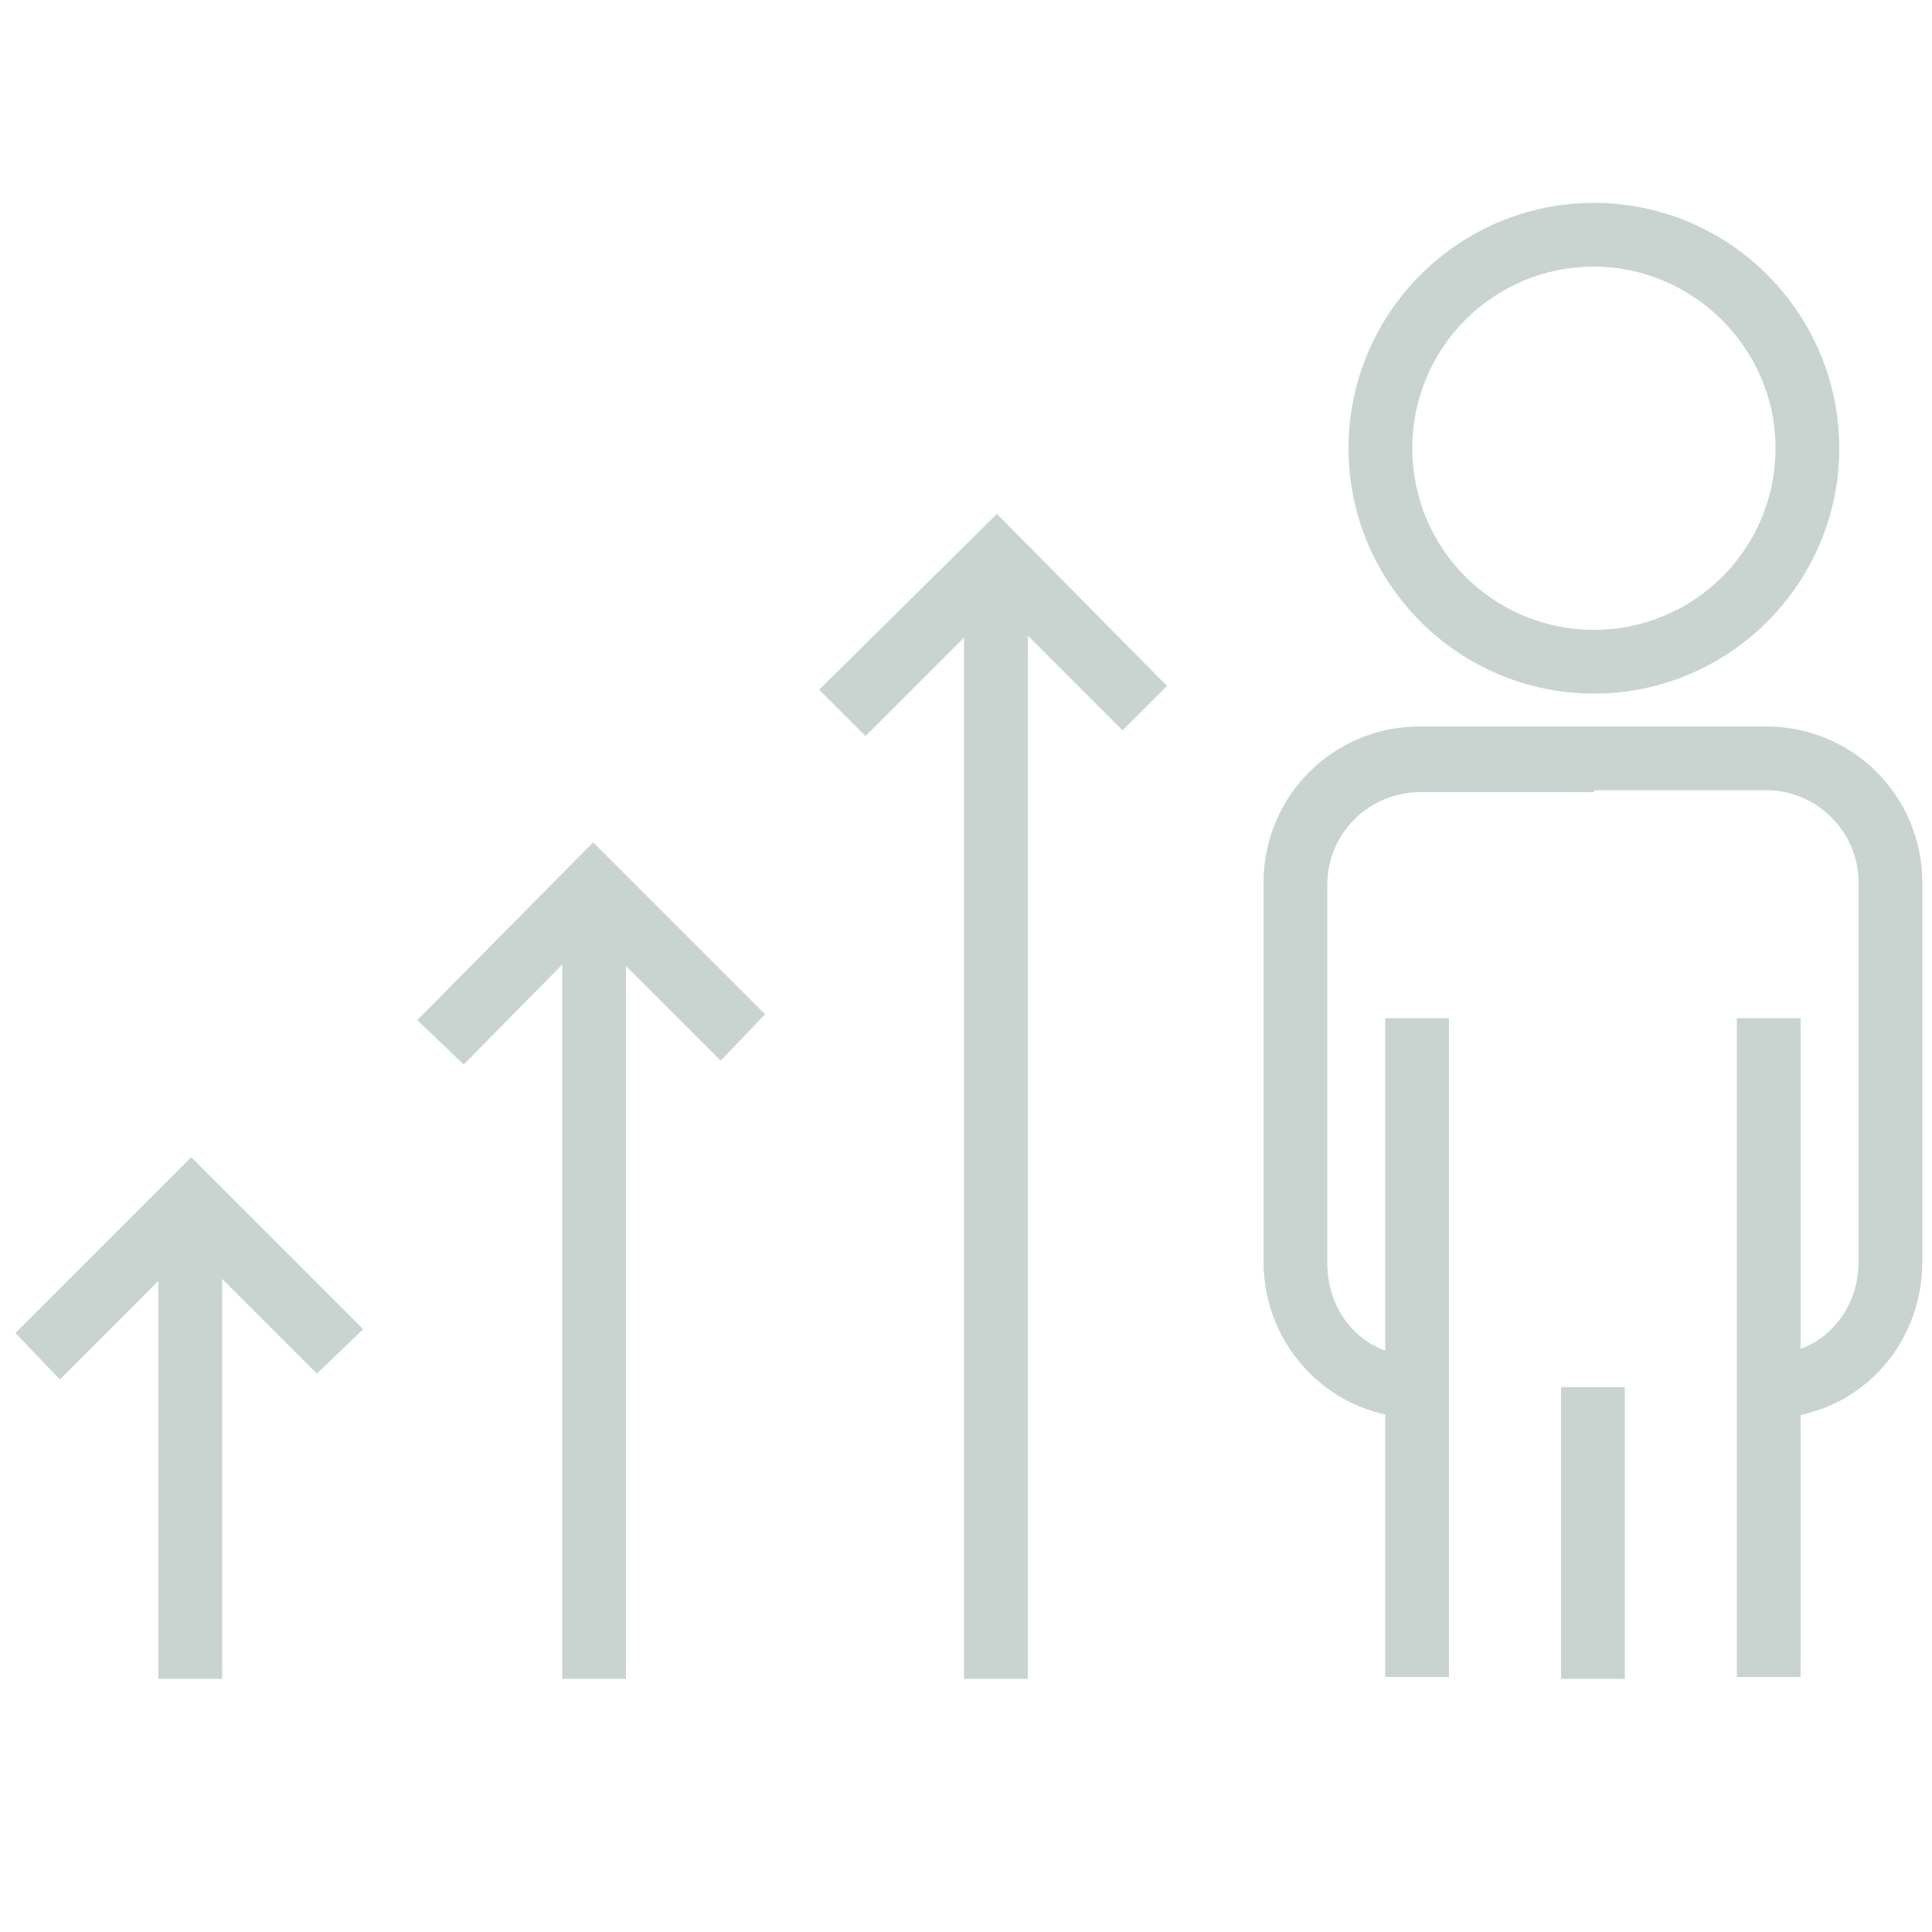
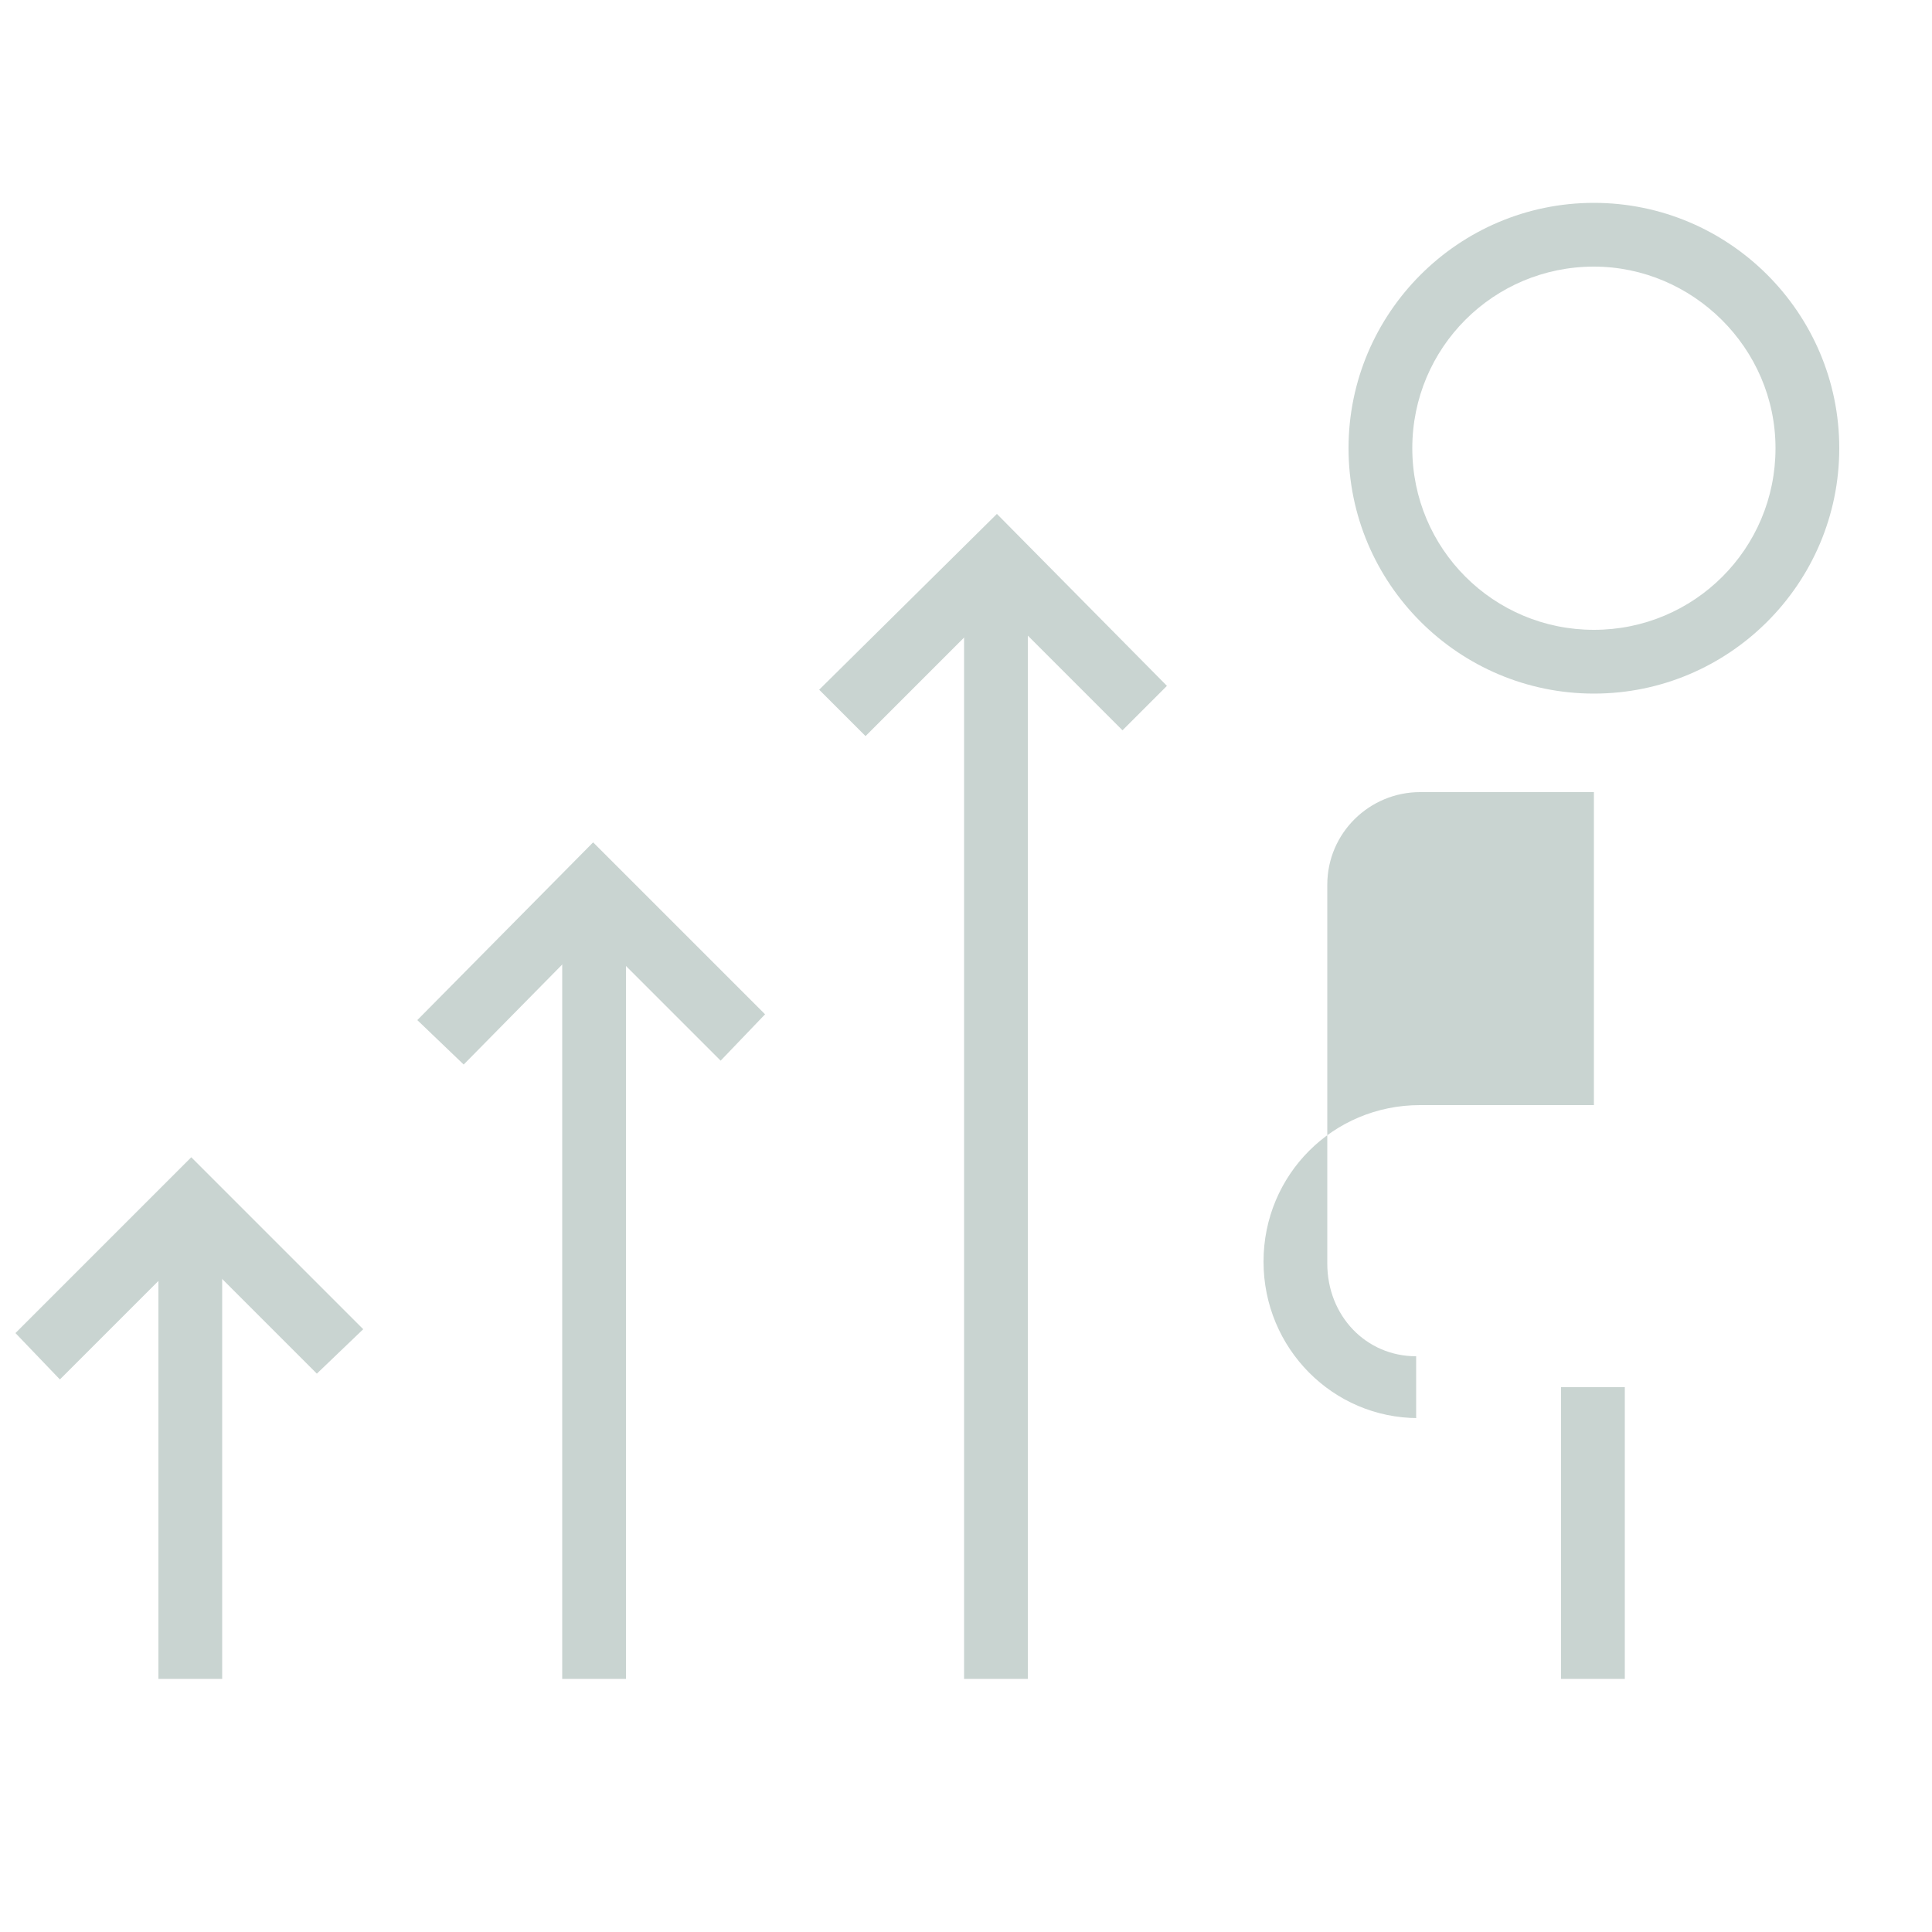
<svg xmlns="http://www.w3.org/2000/svg" version="1.1" id="Laag_1" x="0px" y="0px" viewBox="0 0 100 100" style="enable-background:new 0 0 100 100;" xml:space="preserve">
  <style type="text/css">
	.st0{fill:#C9D4D1;}
</style>
  <g>
    <g>
      <g>
        <path class="st0" d="M82.5,35.9c-7,0-12.7-5.7-12.7-12.7c0-7,5.7-12.7,12.7-12.7c7,0,12.7,5.7,12.7,12.7     C95.2,30.2,89.5,35.9,82.5,35.9z M82.5,13.8c-5.2,0-9.4,4.2-9.4,9.4c0,5.2,4.2,9.4,9.4,9.4s9.4-4.2,9.4-9.4     C91.9,18,87.6,13.8,82.5,13.8z" />
      </g>
      <g>
-         <rect x="71.7" y="52.7" class="st0" width="3.3" height="34.1" />
+         </g>
+       <g>
+         </g>
+       <g>
+         <path class="st0" d="M73.4,73.4c-4.4,0-8-3.6-8-8.1c0-4.5,3.6-8.1,8.1-8.1h9V41h-9c-2.6,0-4.8,2.1-4.8,4.8v19.6     c0,2.7,2,4.8,4.6,4.8V73.4z" />
      </g>
      <g>
-         <rect x="89.9" y="52.7" class="st0" width="3.3" height="34.1" />
-       </g>
-       <g>
-         <path class="st0" d="M73.4,73.4c-4.4,0-8-3.6-8-8.1V45.7c0-4.5,3.6-8.1,8.1-8.1h9V41h-9c-2.6,0-4.8,2.1-4.8,4.8v19.6     c0,2.7,2,4.8,4.6,4.8V73.4z" />
-       </g>
-       <g>
-         <path class="st0" d="M91.6,73.4v-3.3c2.6,0,4.6-2.1,4.6-4.8V45.7c0-2.6-2.1-4.8-4.8-4.8h-9v-3.3h9c4.5,0,8.1,3.6,8.1,8.1v19.6     C99.5,69.8,96,73.4,91.6,73.4z" />
-       </g>
+         </g>
      <g>
        <rect x="80.8" y="71.8" class="st0" width="3.3" height="15.1" />
      </g>
    </g>
    <g>
      <g>
        <rect x="8.2" y="62.3" class="st0" width="3.3" height="24.6" />
      </g>
      <g>
        <polygon class="st0" points="3.1,71.4 0.8,69 9.9,59.9 18.8,68.8 16.4,71.1 9.9,64.6    " />
      </g>
    </g>
    <g>
      <g>
        <rect x="29.1" y="46" class="st0" width="3.3" height="40.9" />
      </g>
      <g>
        <polygon class="st0" points="24,55.1 21.6,52.8 30.7,43.6 39.6,52.5 37.3,54.9 30.7,48.3    " />
      </g>
    </g>
    <g>
      <g>
        <rect x="49.9" y="29" class="st0" width="3.3" height="57.9" />
      </g>
      <g>
        <polygon class="st0" points="44.8,38.1 42.4,35.7 51.6,26.6 60.4,35.5 58.1,37.8 51.6,31.3    " />
      </g>
    </g>
  </g>
</svg>